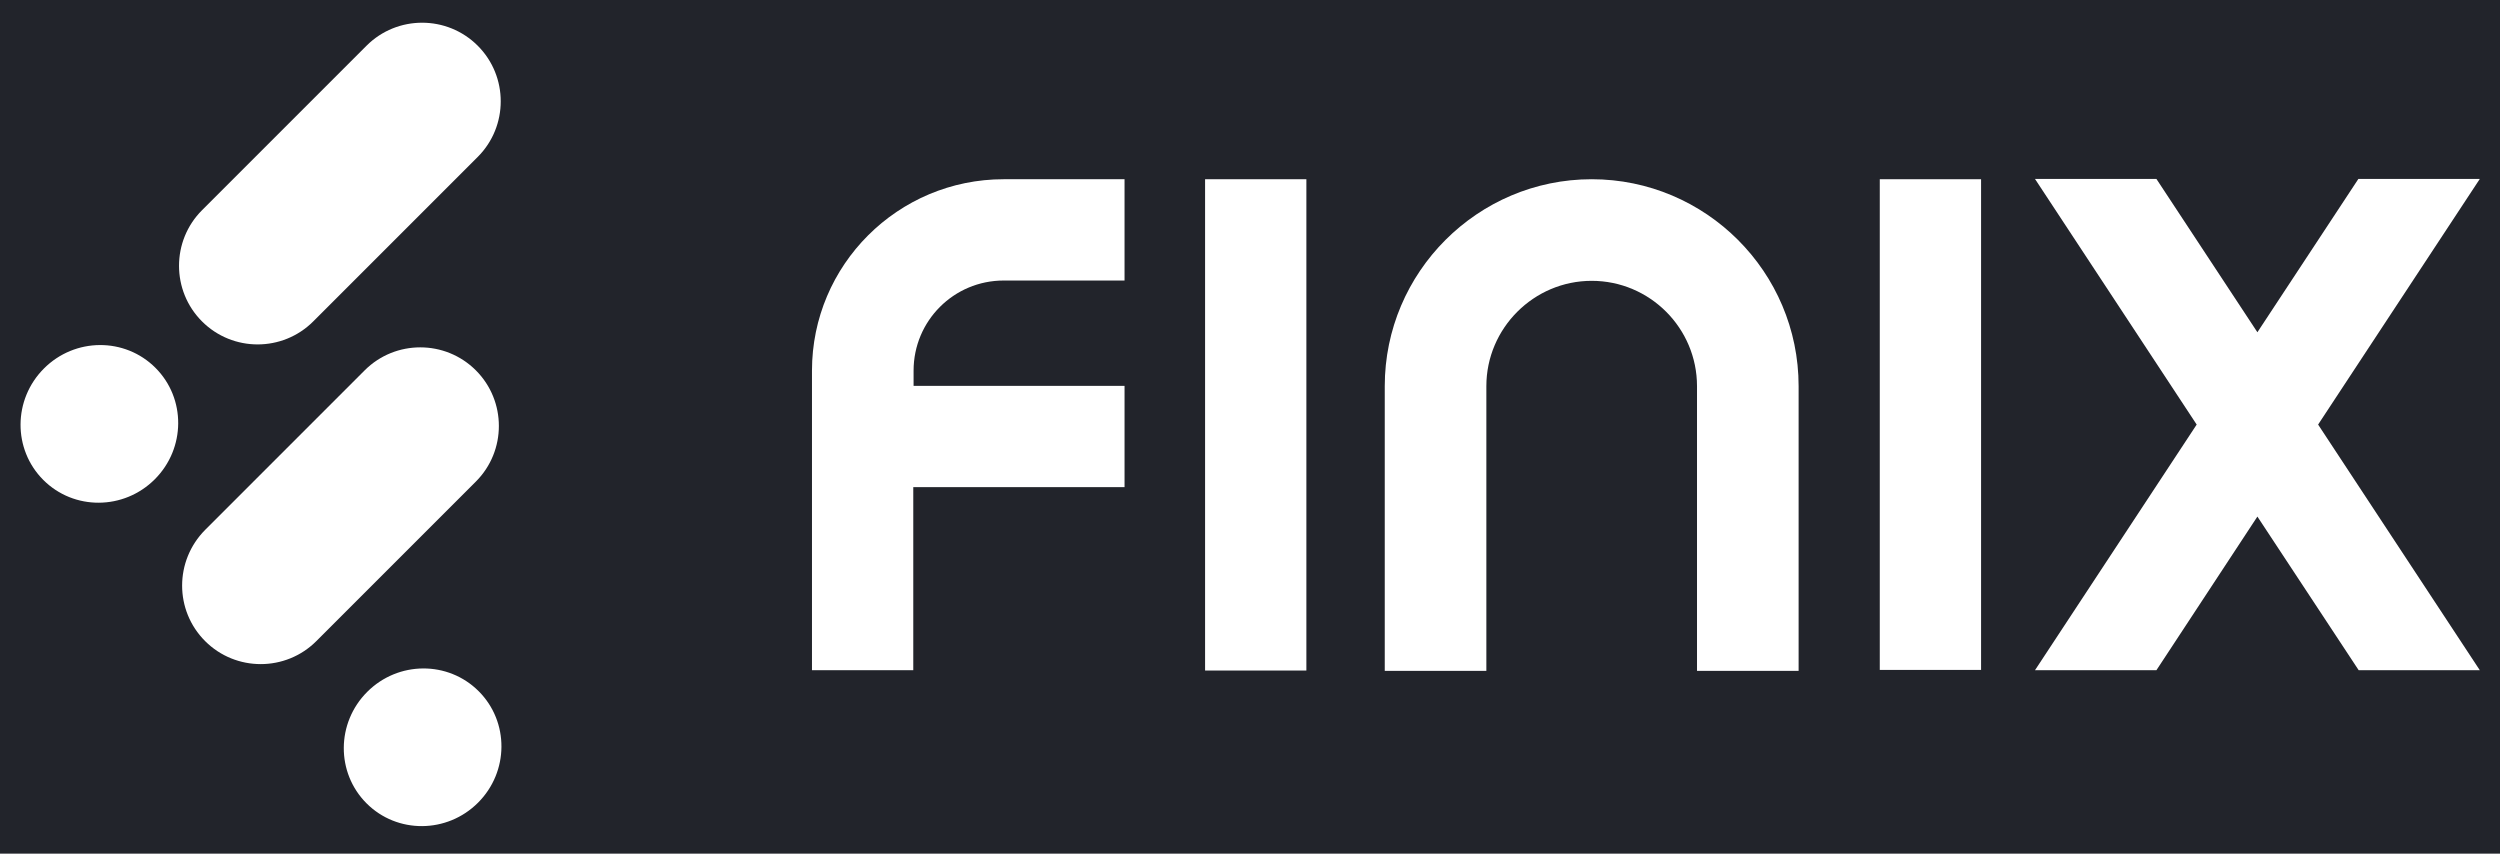
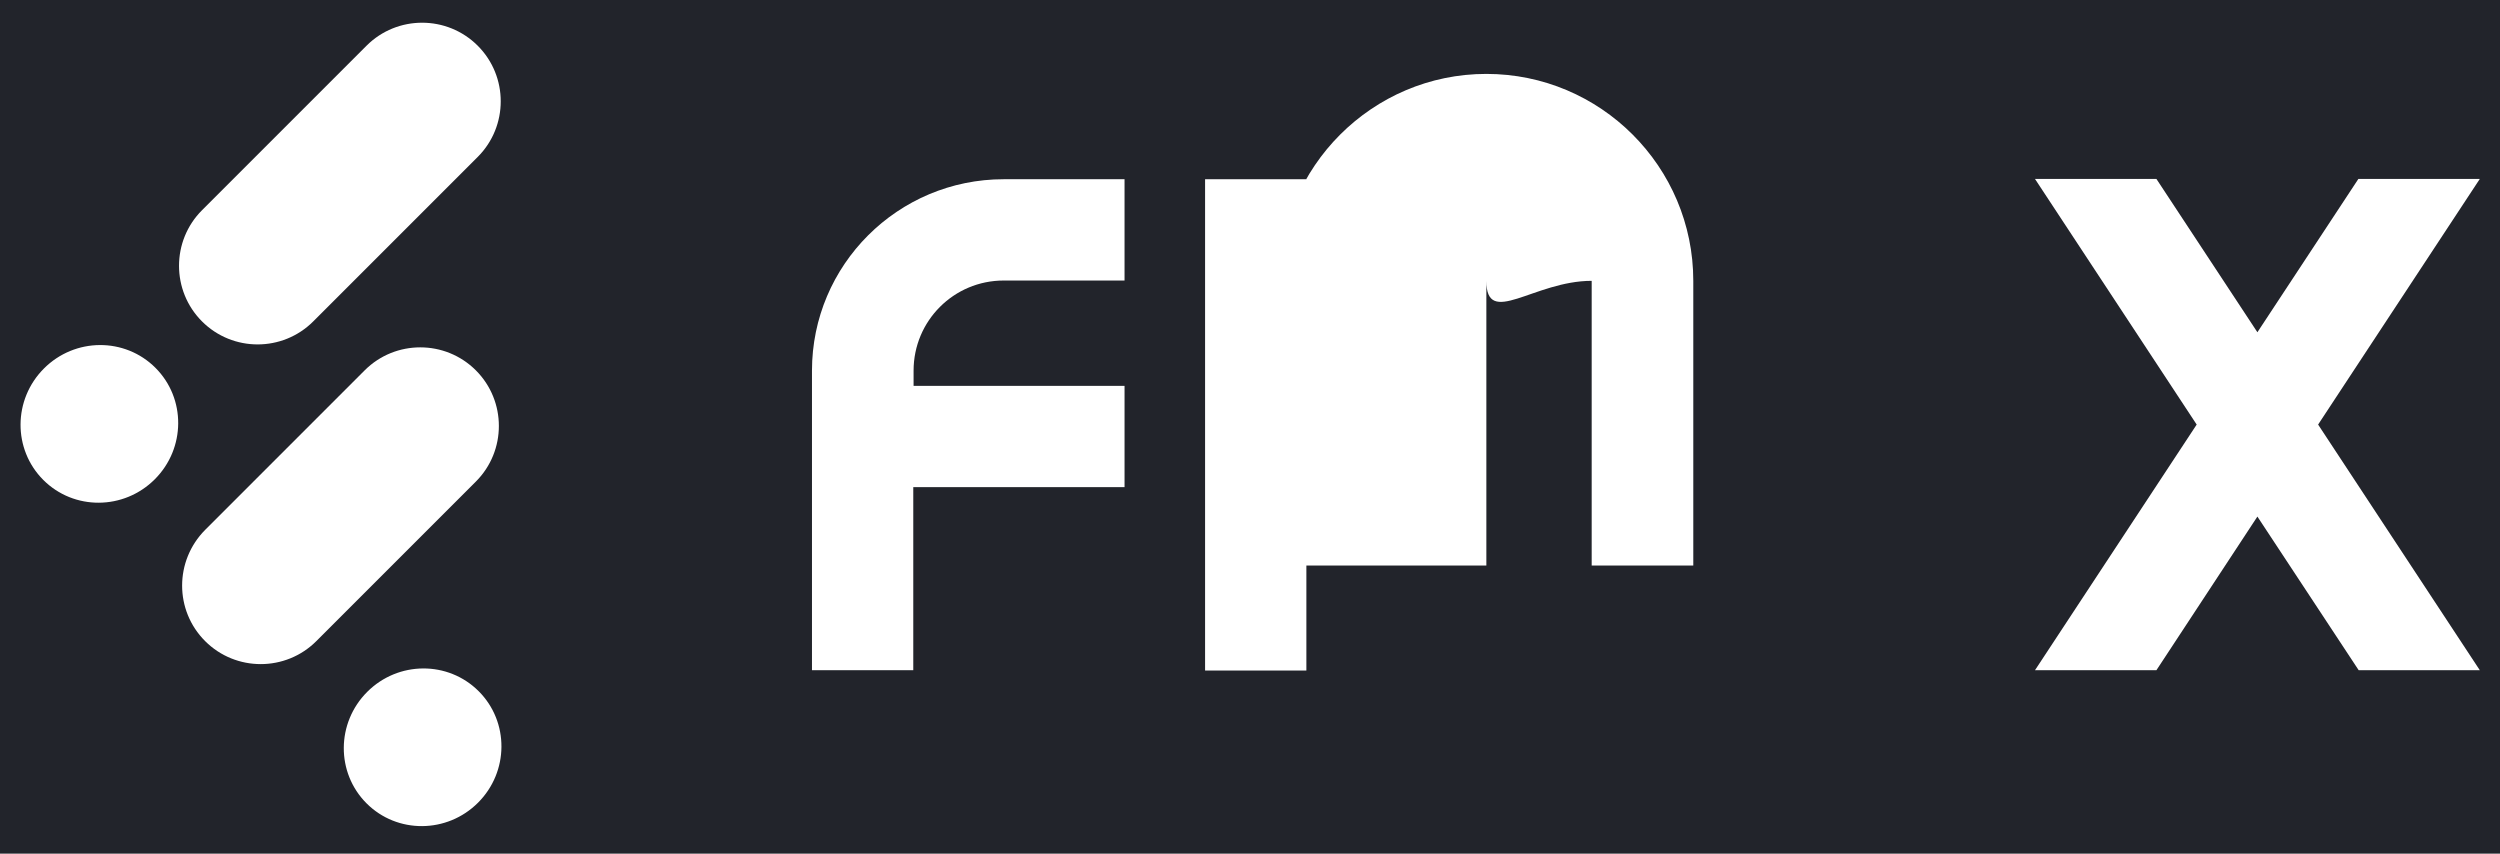
<svg xmlns="http://www.w3.org/2000/svg" viewBox="152.183 151.043 807.033 275.567" xml:space="preserve" style="max-height: 500px" y="0px" x="0px" id="a" version="1.1" width="807.033" height="275.567">
  <style type="text/css"> 	.st0{fill:#22242b;} 	.st1{fill:#FFFFFF;} </style>
  <rect height="576.5" width="1111.4" class="st0" />
  <g>
    <g>
      <path d="M217.4,218.9l53.1-53.1c9.9-9.9,26-9.9,35.9,0l0,0c9.9,9.9,9.9,26,0,35.9l-53.1,53.1c-9.9,9.9-26,9.9-35.9,0 &#09;&#09;&#09;l0,0C207.5,244.9,207.5,228.8,217.4,218.9z" class="st1" />
      <path d="M218.4,322.1l51.5-51.5c9.9-9.9,26-9.9,35.9,0l0,0c9.9,9.9,9.9,26,0,35.9L254.3,358c-9.9,9.9-26,9.9-35.9,0 &#09;&#09;&#09;l0,0C208.5,348.1,208.5,332.1,218.4,322.1z" class="st1" />
      <ellipse ry="25.3" rx="25.6" cy="287.9" cx="184.3" class="st1" transform="matrix(0.707 -0.707 0.707 0.707 -149.583 214.633)" />
      <ellipse ry="25.3" rx="25.6" cy="392.3" cx="288.7" class="st1" transform="matrix(0.707 -0.707 0.707 0.707 -192.857 319.031)" />
    </g>
    <g>
      <polygon points="913.6,367.4 952.7,367.4 900.5,288.1 952.7,208.8 913.5,208.8 880.9,258.3 848.3,208.8 809.1,208.8  &#09;&#09;&#09;861.3,288.1 809.1,367.4 848.3,367.4 880.9,317.8" class="st1" />
-       <rect height="158.4" width="32.7" class="st1" y="208.9" x="759" />
      <rect height="158.6" width="32.7" class="st1" y="208.9" x="541.2" />
-       <path d="M666,241.7c18.8,0,34,15.3,34,34v91.9h32.8v-91.9c0-36.9-30-66.8-66.8-66.8s-66.8,30-66.8,66.8v91.9H632 &#09;&#09;&#09;v-91.9C632,257,647.3,241.7,666,241.7L666,241.7z" class="st1" />
+       <path d="M666,241.7v91.9h32.8v-91.9c0-36.9-30-66.8-66.8-66.8s-66.8,30-66.8,66.8v91.9H632 &#09;&#09;&#09;v-91.9C632,257,647.3,241.7,666,241.7L666,241.7z" class="st1" />
      <path d="M515.3,275.6h-68.2v-4.9c0-16.1,13-29.1,29.1-29.1h39v-32.7h-39c-34.2,0-61.9,27.7-61.9,61.8v96.7H447v-59.1 &#09;&#09;&#09;h68.2v-32.7H515.3z" class="st1" />
    </g>
  </g>
</svg>